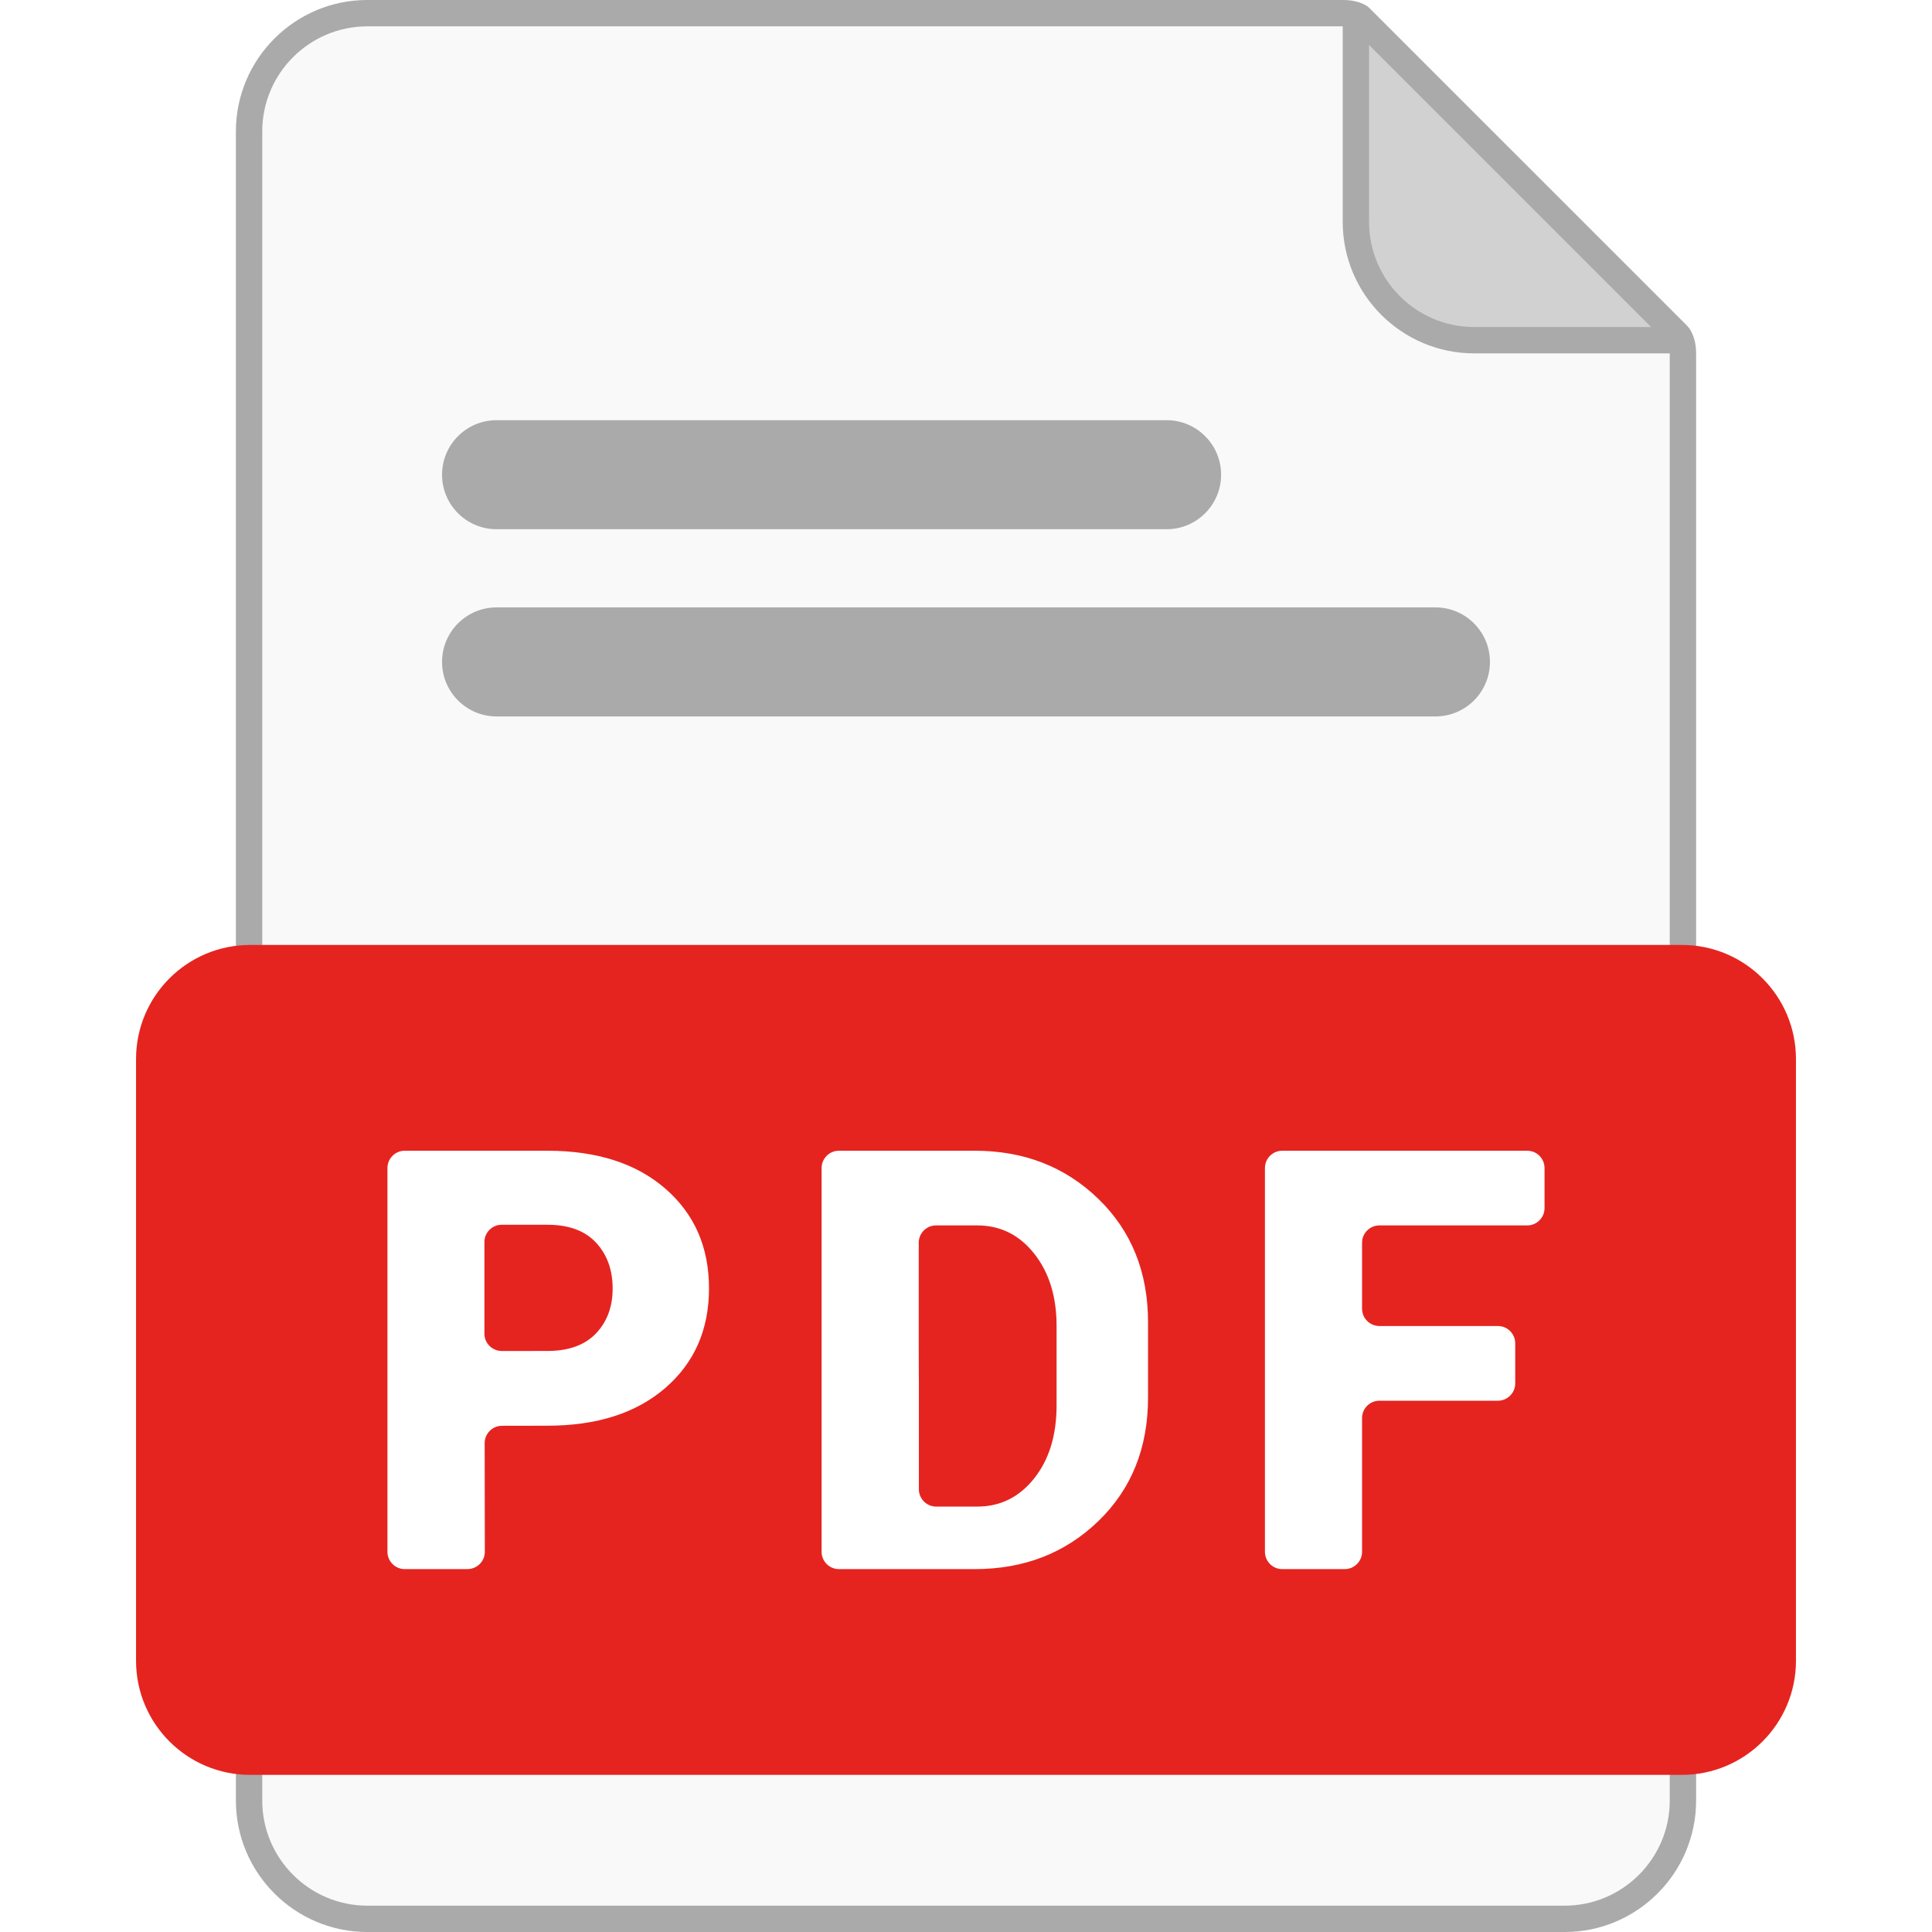
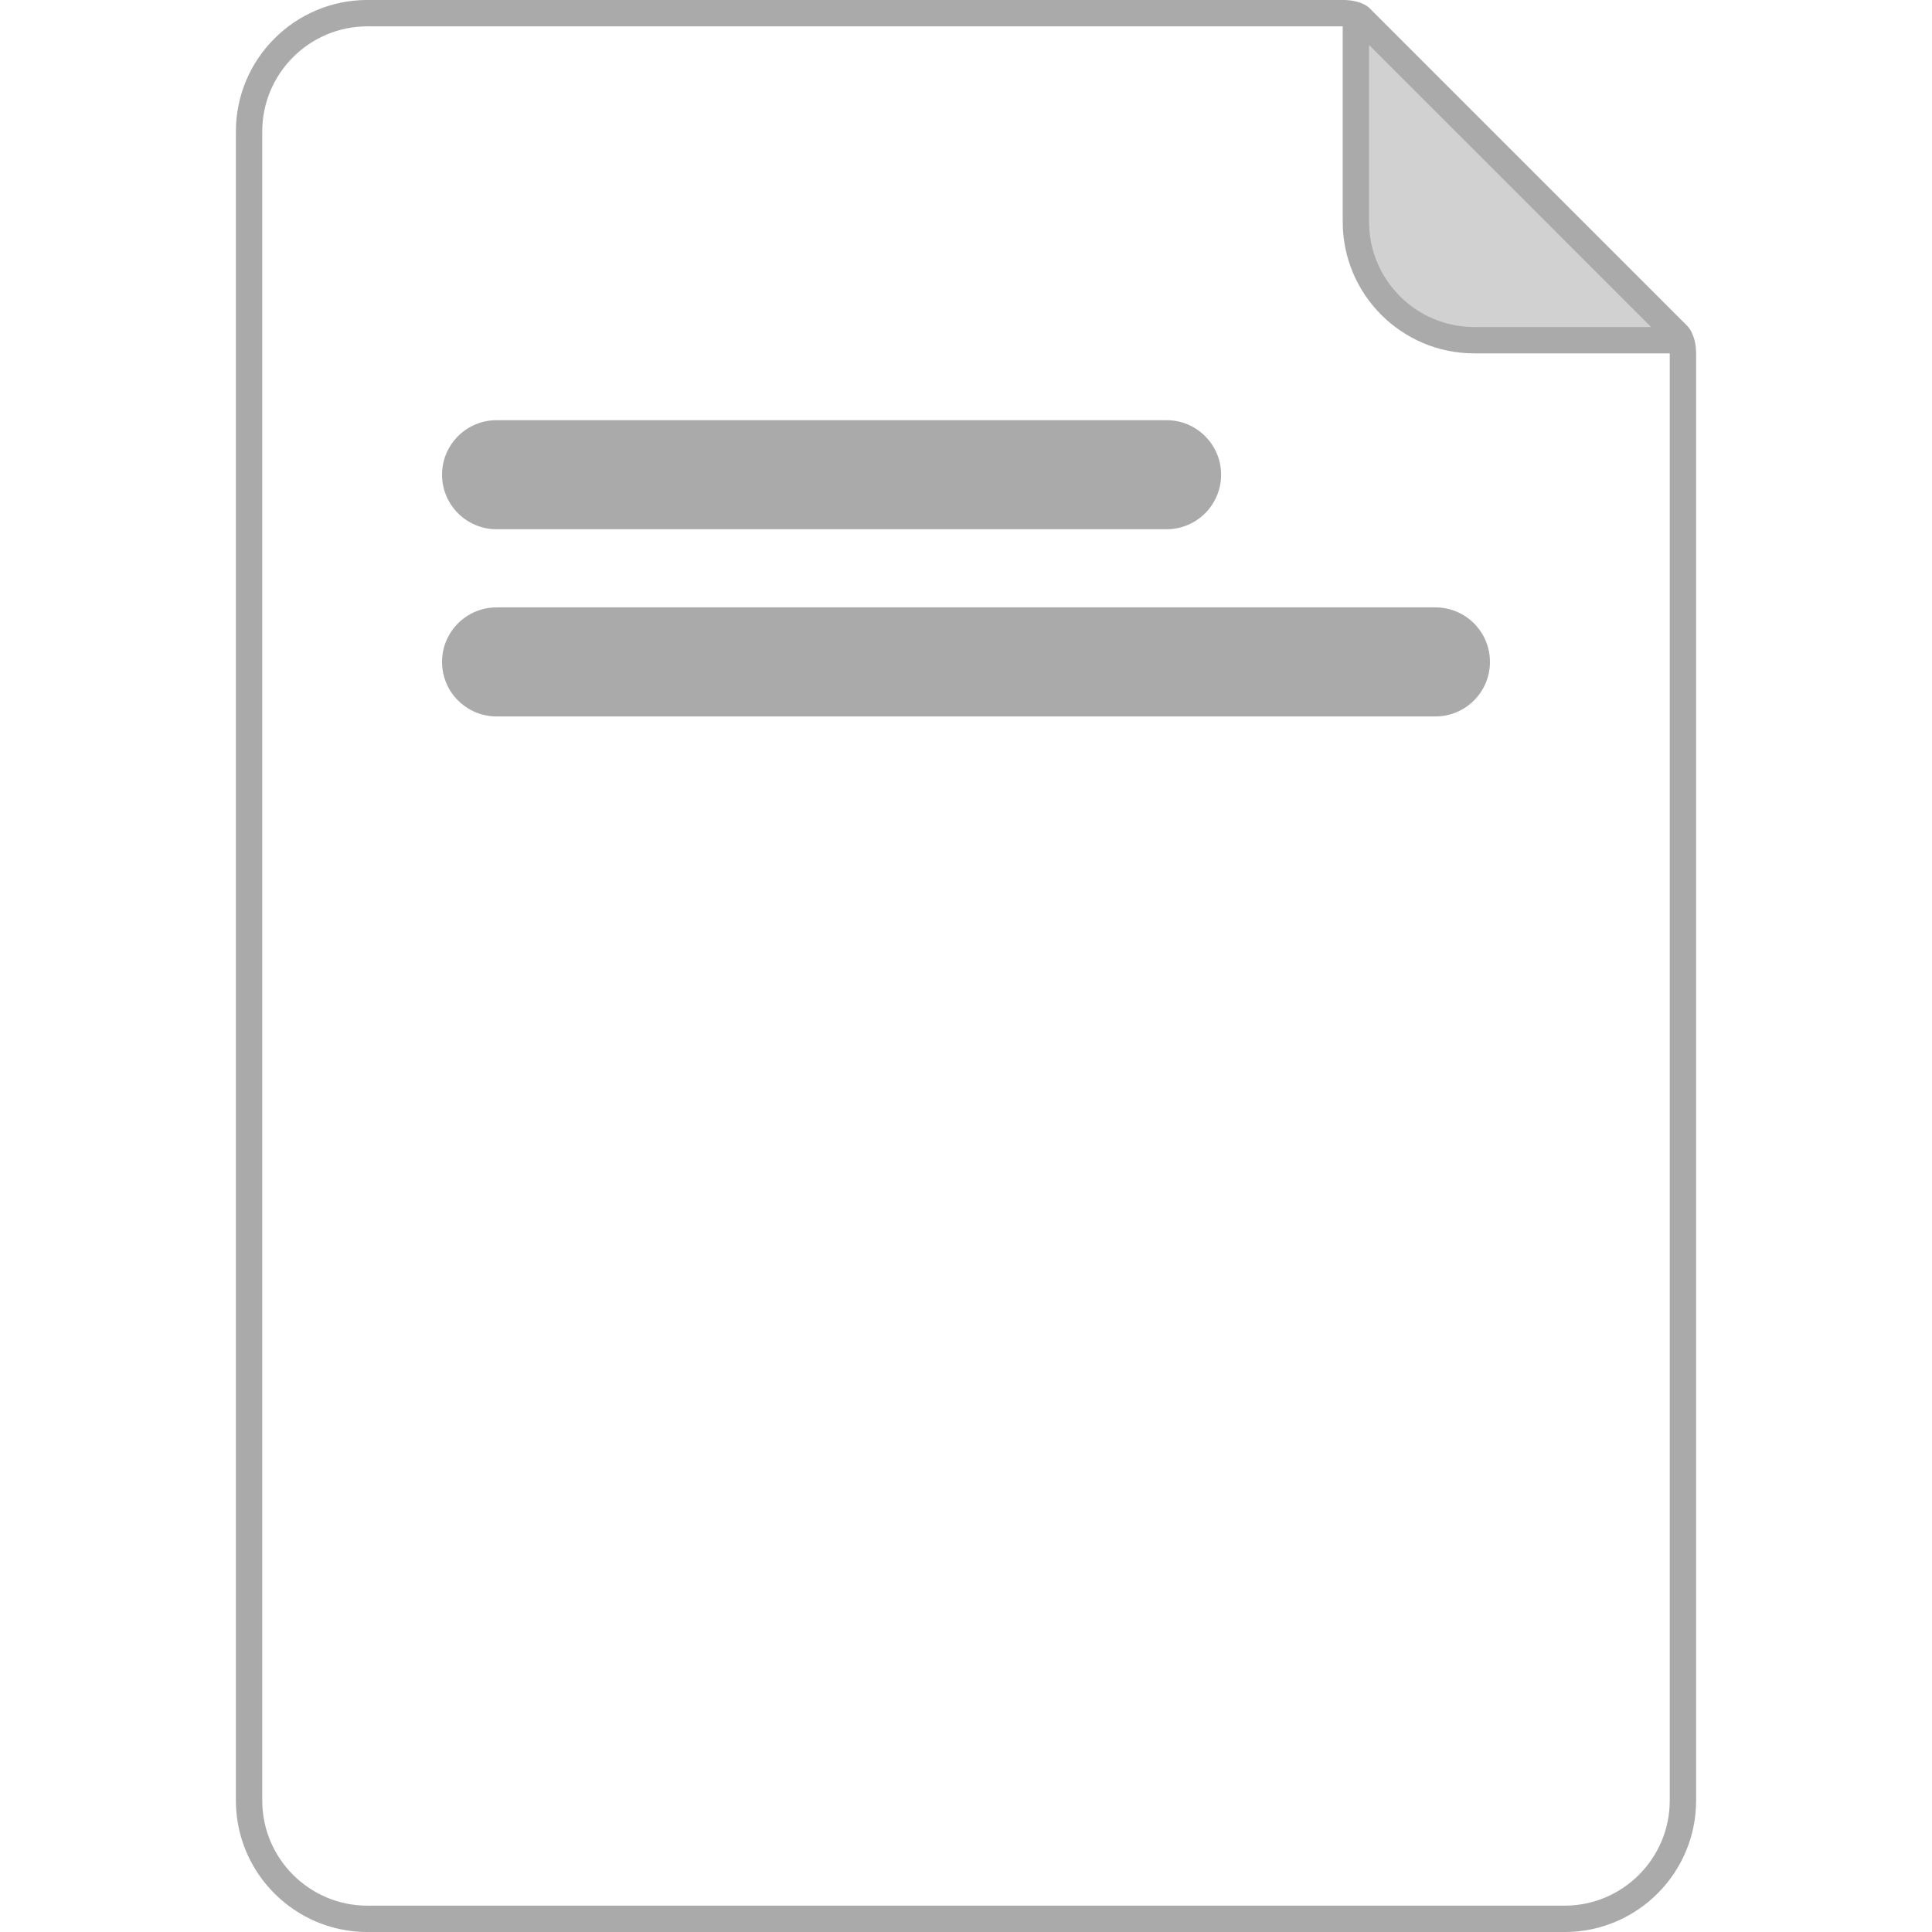
<svg xmlns="http://www.w3.org/2000/svg" width="500" zoomAndPan="magnify" viewBox="0 0 375 375" height="500" preserveAspectRatio="xMidYMid meet">
  <defs>
    <clipPath id="1ed44b2aca">
      <path d="M 26.25 183 L 348.75 183 L 348.75 345 L 26.25 345 Z M 26.25 183 " />
    </clipPath>
  </defs>
  <g id="840b576583">
    <rect x="0" width="375" y="0" height="375" style="fill:#ffffff;fill-opacity:1;stroke:none;" />
-     <rect x="0" width="375" y="0" height="375" style="fill:#ffffff;fill-opacity:1;stroke:none;" />
-     <path style=" stroke:none;fill-rule:nonzero;fill:#f9f9f9;fill-opacity:1;" d="M 263.18 2.555 L 71.305 2.555 C 58.621 2.555 48.344 12.832 48.344 25.516 L 48.344 349.484 C 48.344 362.168 58.621 372.445 71.305 372.445 L 303.695 372.445 C 316.379 372.445 326.656 362.168 326.656 349.484 L 326.656 66.035 Z M 263.18 2.555 " />
    <path style=" stroke:none;fill-rule:nonzero;fill:#aaaaaa;fill-opacity:1;" d="M 226.434 81.559 L 96.383 81.559 C 90.539 81.559 85.801 86.297 85.801 92.141 C 85.801 97.984 90.539 102.723 96.383 102.723 L 226.434 102.723 C 232.277 102.723 237.016 97.984 237.016 92.141 C 237.016 86.297 232.277 81.559 226.434 81.559 Z M 226.434 81.559 " />
    <path style=" stroke:none;fill-rule:nonzero;fill:#aaaaaa;fill-opacity:1;" d="M 289.199 128.477 C 289.199 134.32 284.461 139.059 278.617 139.059 L 96.383 139.059 C 90.539 139.059 85.801 134.32 85.801 128.477 C 85.801 122.633 90.539 117.895 96.383 117.895 L 278.617 117.895 C 284.461 117.895 289.199 122.633 289.199 128.477 Z M 289.199 128.477 " />
    <path style=" stroke:none;fill-rule:nonzero;fill:#d1d1d1;fill-opacity:1;" d="M 286.141 66.035 L 326.656 66.035 L 263.18 2.555 L 263.18 43.074 C 263.18 55.754 273.457 66.035 286.141 66.035 Z M 286.141 66.035 " />
    <path style=" stroke:none;fill-rule:nonzero;fill:#aaaaaa;fill-opacity:1;" d="M 327.699 63.484 C 327.504 63.266 327.34 63.098 327.34 63.098 L 265.734 1.496 C 265.734 1.496 265.711 1.469 265.66 1.426 C 265.324 1.137 263.797 -0.004 260.621 -0.004 L 71.305 -0.004 C 57.234 -0.004 45.785 11.445 45.785 25.516 L 45.785 349.484 C 45.785 363.559 57.23 375.004 71.305 375.004 L 303.695 375.004 C 317.77 375.004 329.215 363.559 329.215 349.484 L 329.215 68.59 C 329.215 65.207 327.758 63.551 327.699 63.484 Z M 265.734 8.73 L 320.48 63.477 L 286.141 63.477 C 274.891 63.477 265.734 54.324 265.734 43.074 Z M 324.098 349.484 C 324.098 360.734 314.945 369.887 303.695 369.887 L 71.305 369.887 C 60.055 369.887 50.902 360.734 50.902 349.484 L 50.902 25.516 C 50.902 14.266 60.055 5.113 71.305 5.113 L 260.621 5.113 L 260.621 43.074 C 260.621 57.145 272.066 68.59 286.141 68.59 L 324.098 68.59 Z M 324.098 349.484 " />
    <g clip-rule="nonzero" clip-path="url(#1ed44b2aca)">
-       <path style=" stroke:none;fill-rule:nonzero;fill:#e52420;fill-opacity:1;" d="M 348.594 322.355 C 348.594 334.59 338.676 344.504 326.445 344.504 L 48.555 344.504 C 36.32 344.504 26.406 334.59 26.406 322.355 L 26.406 205.562 C 26.406 193.328 36.32 183.41 48.555 183.41 L 326.445 183.41 C 338.676 183.41 348.594 193.328 348.594 205.562 Z M 348.594 322.355 " />
-     </g>
+       </g>
    <path style=" stroke:none;fill-rule:nonzero;fill:#ffffff;fill-opacity:1;" d="M 294.105 268.52 C 294.105 270.367 292.594 271.879 290.746 271.879 L 267.73 271.879 C 265.887 271.879 264.375 273.391 264.375 275.234 L 264.375 301.207 C 264.375 303.055 262.863 304.562 261.02 304.562 L 248.879 304.562 C 247.031 304.562 245.523 303.055 245.523 301.207 L 245.523 226.711 C 245.523 224.863 247.031 223.355 248.879 223.355 L 296.438 223.355 C 298.281 223.355 299.793 224.863 299.793 226.711 L 299.793 234.5 C 299.793 236.344 298.281 237.855 296.438 237.855 L 267.73 237.855 C 265.883 237.855 264.375 239.367 264.375 241.211 L 264.375 254.02 C 264.375 255.867 265.883 257.379 267.73 257.379 L 290.746 257.379 C 292.594 257.379 294.102 258.887 294.102 260.734 L 294.102 268.52 Z M 294.105 268.52 " />
    <path style=" stroke:none;fill-rule:nonzero;fill:#ffffff;fill-opacity:1;" d="M 213.184 232.695 C 206.75 226.469 198.758 223.355 189.199 223.355 L 162.828 223.355 C 160.98 223.355 159.473 224.863 159.473 226.711 L 159.473 301.207 C 159.473 303.055 160.98 304.562 162.828 304.562 L 189.199 304.562 C 198.758 304.562 206.75 301.461 213.184 295.25 C 219.617 289.039 222.832 281.043 222.832 271.266 L 222.832 256.652 C 222.832 246.91 219.617 238.926 213.184 232.695 Z M 205.082 272.777 C 205.082 278.57 203.637 283.293 200.742 286.945 C 197.844 290.598 194.16 292.426 189.691 292.426 L 181.707 292.426 C 179.863 292.426 178.352 290.914 178.352 289.066 L 178.352 268.496 C 178.352 266.652 178.344 265.141 178.336 265.141 C 178.328 265.141 178.324 263.629 178.324 261.781 L 178.324 241.211 C 178.324 239.363 179.832 237.852 181.68 237.852 L 185.844 237.852 C 185.855 237.852 185.867 237.852 185.875 237.852 L 189.691 237.852 C 194.16 237.852 197.844 239.68 200.742 243.336 C 203.637 246.988 205.082 251.672 205.082 257.383 Z M 205.082 272.777 " />
    <path style=" stroke:none;fill-rule:nonzero;fill:#ffffff;fill-opacity:1;" d="M 129.141 230.715 C 123.488 225.809 115.848 223.355 106.215 223.355 L 78.562 223.355 C 76.715 223.355 75.203 224.863 75.203 226.711 L 75.203 301.207 C 75.203 303.055 76.715 304.562 78.562 304.562 L 90.75 304.562 C 90.75 304.562 90.754 304.562 90.754 304.562 L 90.871 304.562 L 90.871 304.551 C 92.66 304.488 94.105 303.012 94.105 301.207 L 94.074 280.102 C 94.074 278.258 95.586 276.746 97.43 276.746 L 106.219 276.73 C 115.848 276.73 123.488 274.285 129.141 269.398 C 134.793 264.508 137.617 258.066 137.617 250.07 C 137.617 242.078 134.793 235.625 129.141 230.715 Z M 115.664 258.832 C 113.492 261.094 110.355 262.223 106.246 262.223 L 103.414 262.223 C 103.312 262.223 103.215 262.227 103.121 262.227 L 103.121 262.23 L 97.414 262.23 C 97.176 262.23 96.941 262.203 96.715 262.152 C 95.184 261.844 94.023 260.484 94.023 258.863 L 94.023 241.078 C 94.023 239.234 95.535 237.723 97.379 237.723 L 97.5 237.723 C 97.5 237.723 97.504 237.723 97.508 237.723 L 106.246 237.723 C 110.395 237.723 113.543 238.883 115.691 241.199 C 117.84 243.516 118.914 246.488 118.914 250.113 C 118.914 253.664 117.828 256.57 115.664 258.832 Z M 115.664 258.832 " />
  </g>
</svg>